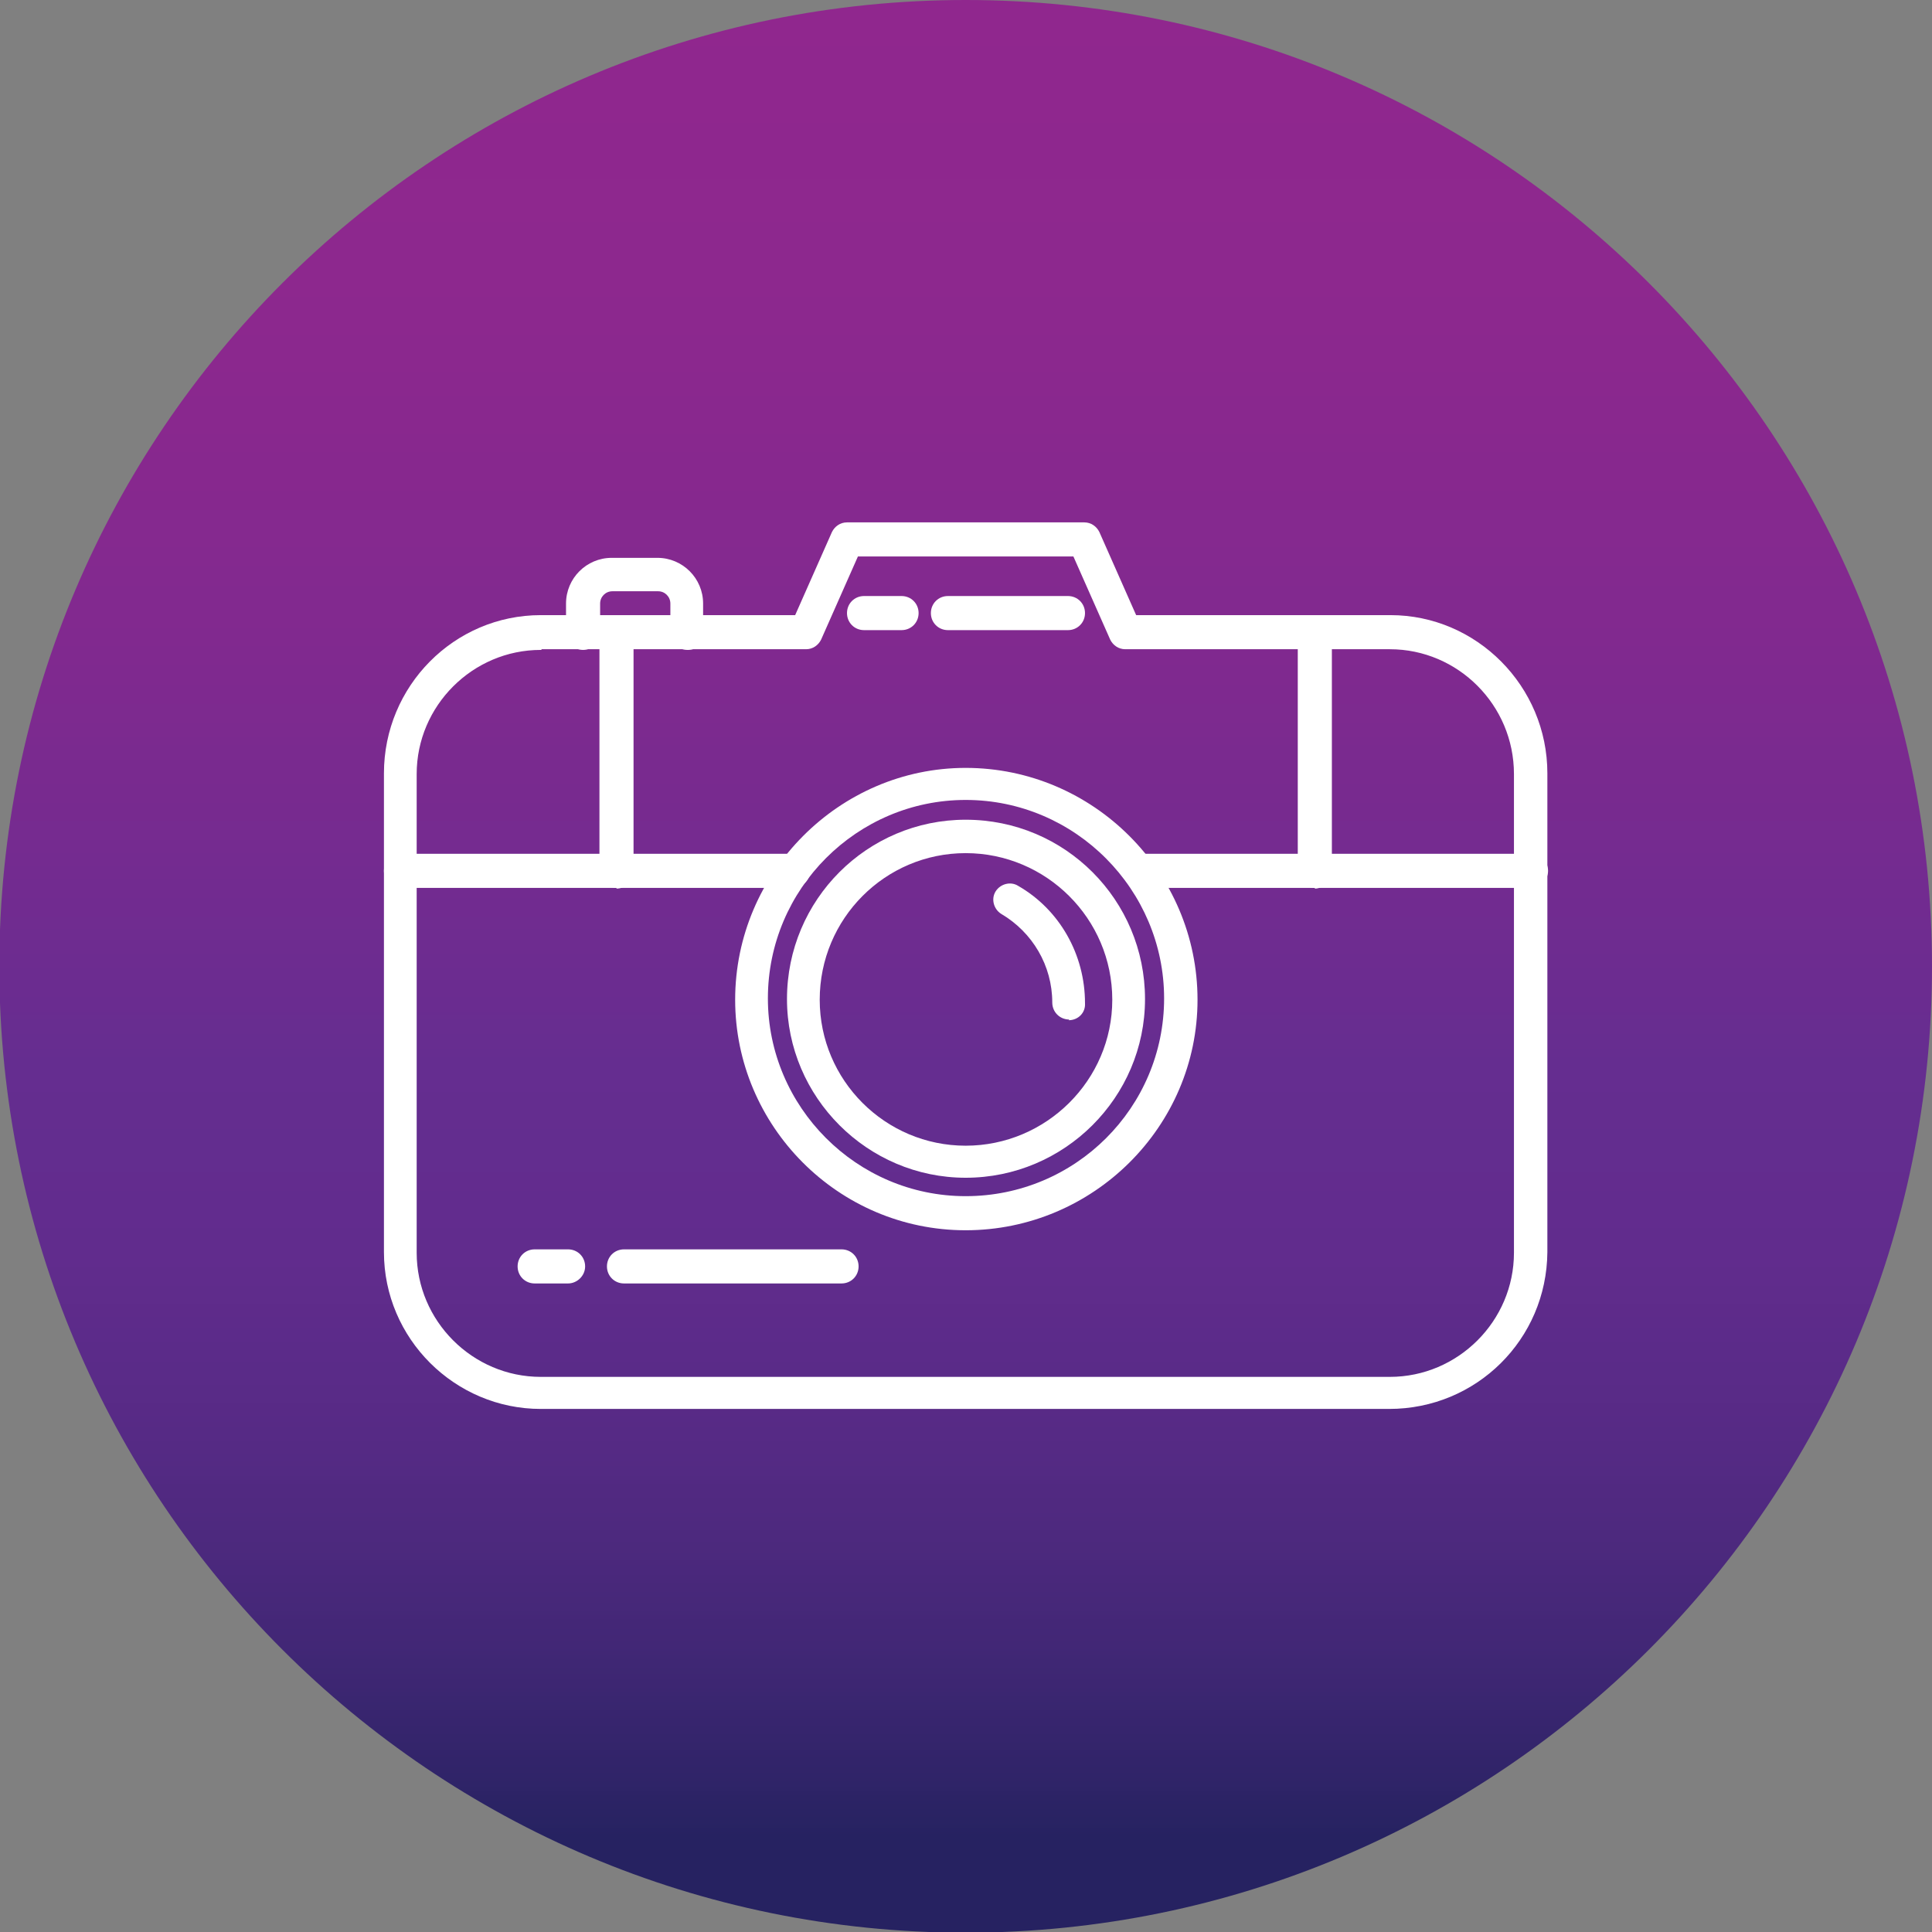
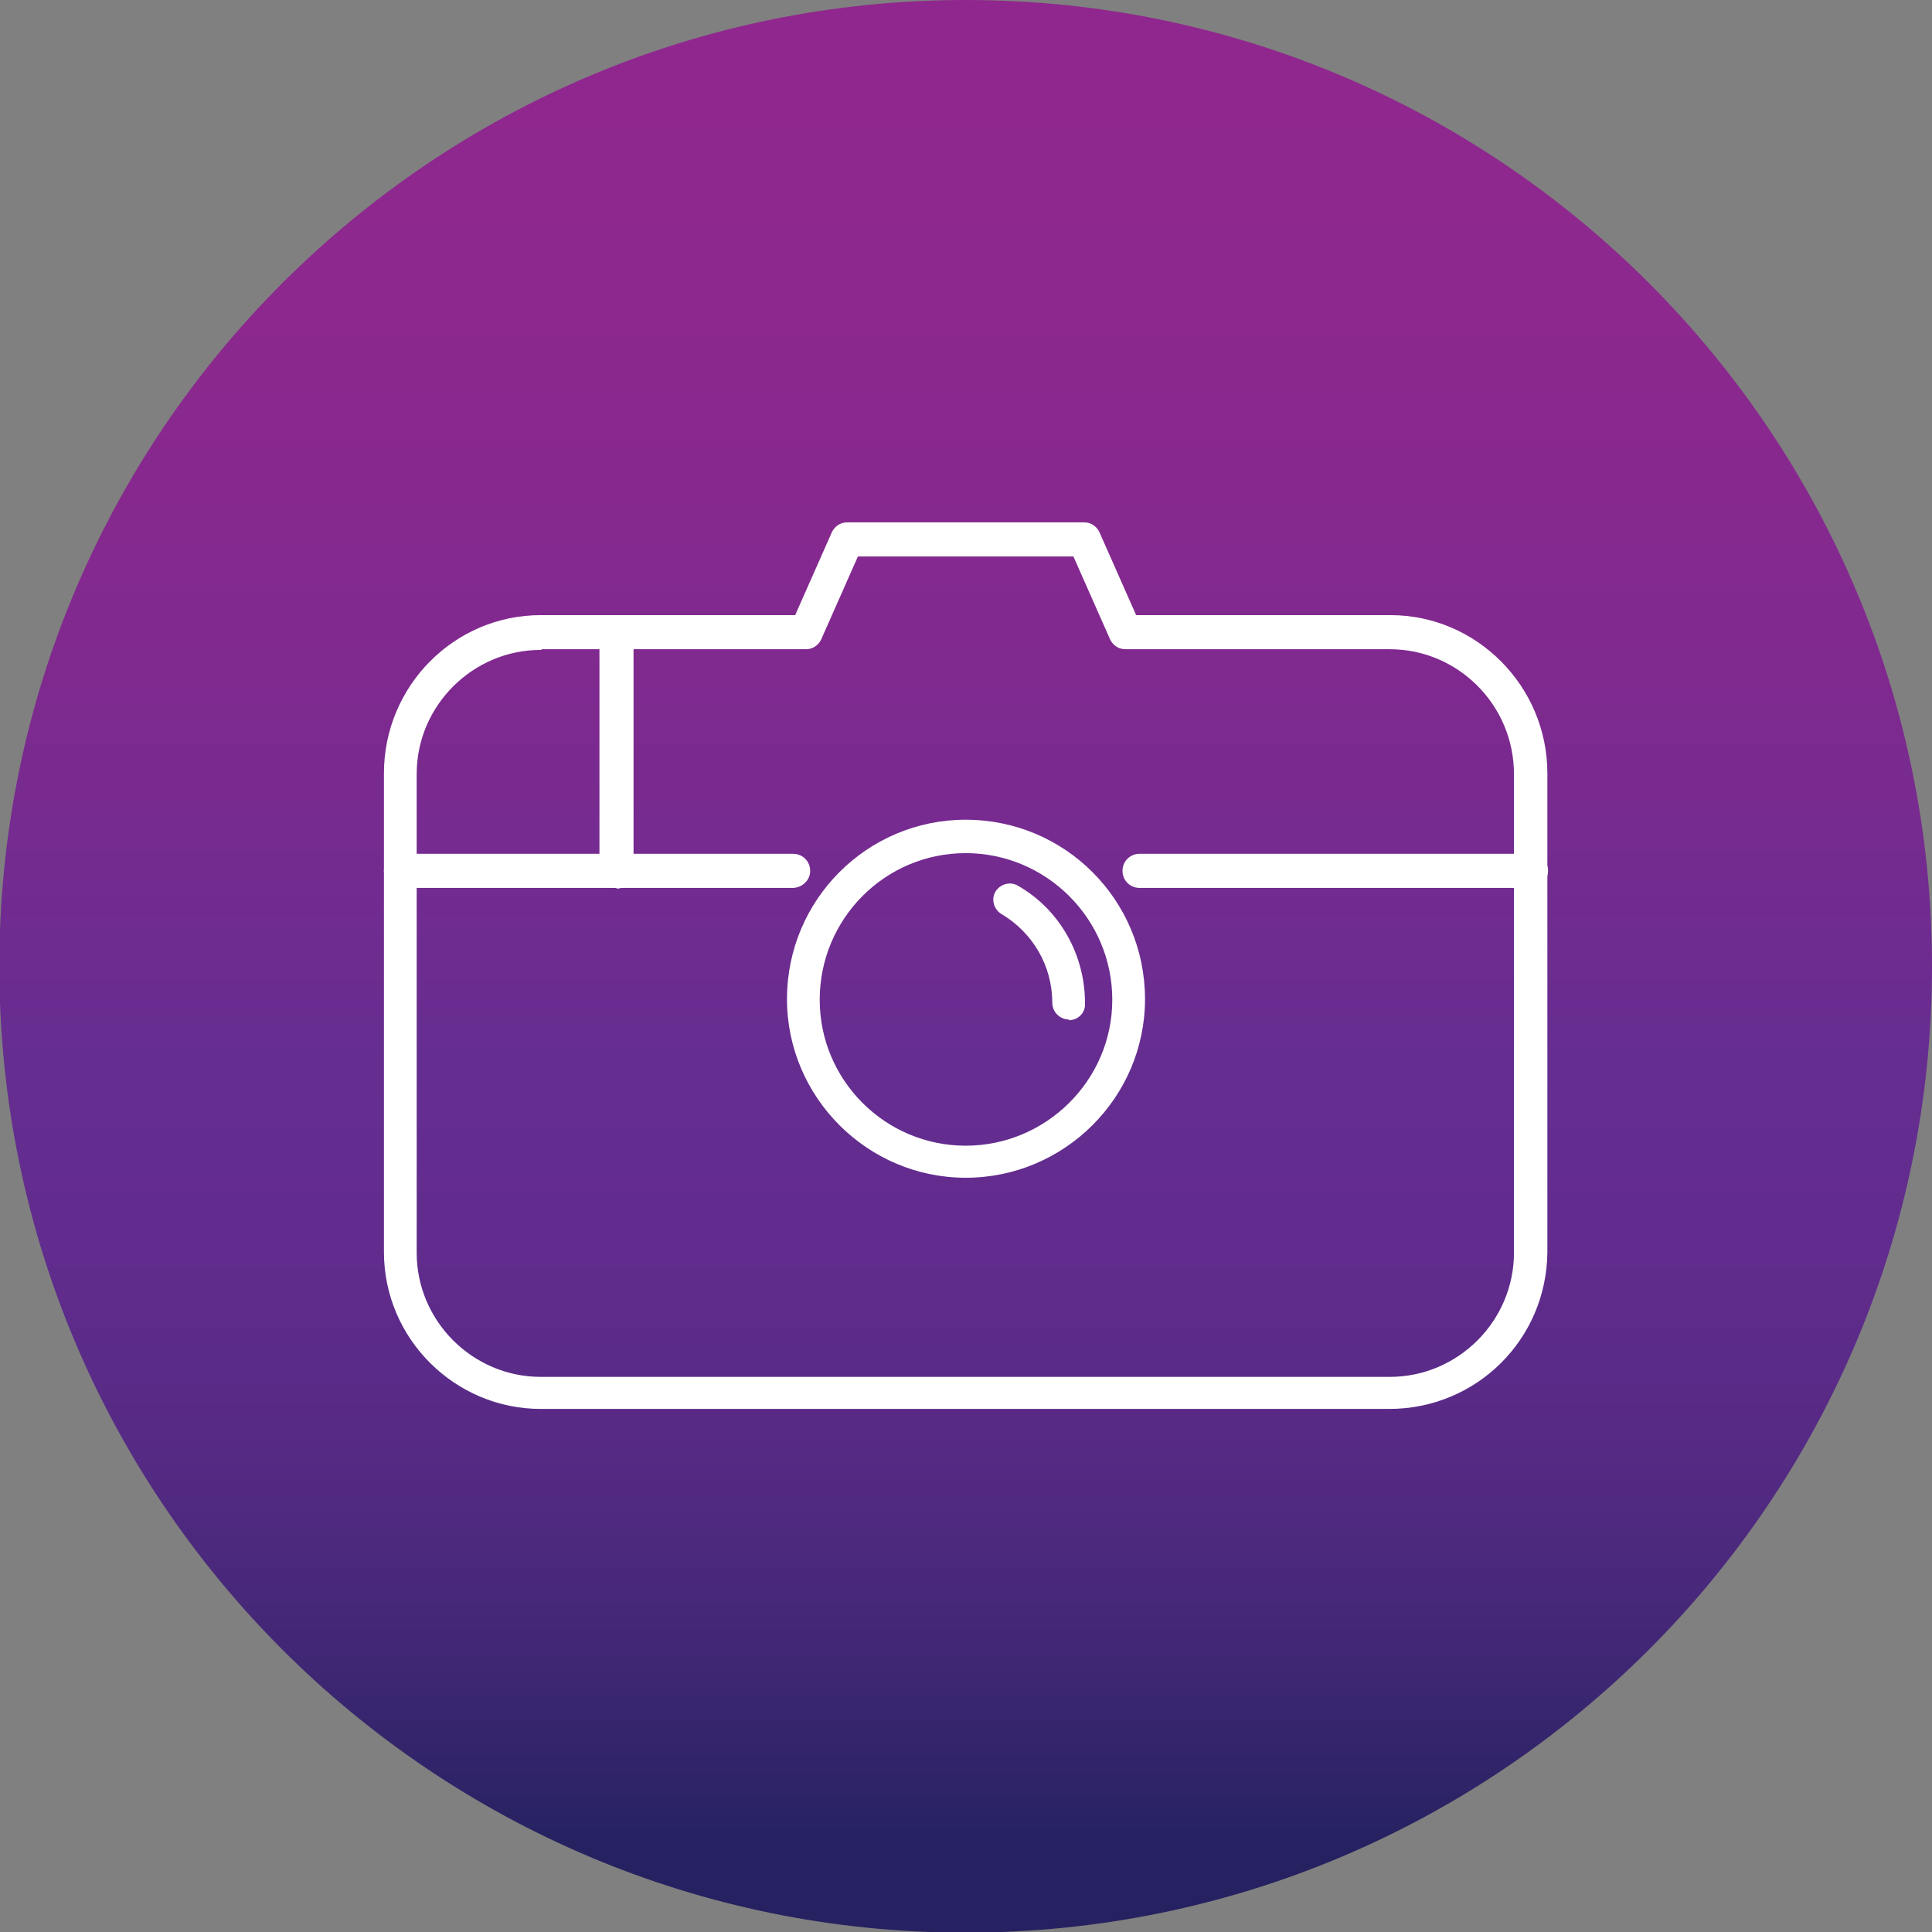
<svg xmlns="http://www.w3.org/2000/svg" clip-rule="evenodd" fill-rule="evenodd" height="512" image-rendering="optimizeQuality" shape-rendering="geometricPrecision" text-rendering="geometricPrecision" viewBox="0 0 2.833 2.833" width="512">
  <rect x="0" y="0" width="2.833" height="2.833" fill="#808080" stroke="none" />
  <linearGradient id="id0" gradientUnits="userSpaceOnUse" x1="1.417" x2="1.417" y1="2.833" y2="0">
    <stop offset="0" stop-color="#262261" />
    <stop offset=".012" stop-color="#262261" />
    <stop offset=".02" stop-color="#262261" />
    <stop offset=".031" stop-color="#262261" />
    <stop offset=".039" stop-color="#262261" />
    <stop offset=".051" stop-color="#262261" />
    <stop offset=".059" stop-color="#292363" />
    <stop offset=".071" stop-color="#2c2365" />
    <stop offset=".078" stop-color="#2f2468" />
    <stop offset=".09" stop-color="#32246a" />
    <stop offset=".102" stop-color="#35256c" />
    <stop offset=".11" stop-color="#37256e" />
    <stop offset=".122" stop-color="#3a2670" />
    <stop offset=".129" stop-color="#3d2672" />
    <stop offset=".141" stop-color="#3f2774" />
    <stop offset=".149" stop-color="#422776" />
    <stop offset=".161" stop-color="#442777" />
    <stop offset=".169" stop-color="#462879" />
    <stop offset=".18" stop-color="#48287a" />
    <stop offset=".188" stop-color="#4a287c" />
    <stop offset=".2" stop-color="#4c297d" />
    <stop offset=".212" stop-color="#4e297f" />
    <stop offset=".22" stop-color="#502980" />
    <stop offset=".231" stop-color="#512981" />
    <stop offset=".239" stop-color="#532a83" />
    <stop offset=".251" stop-color="#552a84" />
    <stop offset=".259" stop-color="#562a85" />
    <stop offset=".271" stop-color="#582a86" />
    <stop offset=".278" stop-color="#592b87" />
    <stop offset=".29" stop-color="#5a2b88" />
    <stop offset=".302" stop-color="#5b2b89" />
    <stop offset=".31" stop-color="#5c2b8a" />
    <stop offset=".322" stop-color="#5e2b8a" />
    <stop offset=".329" stop-color="#5f2c8b" />
    <stop offset=".341" stop-color="#602c8c" />
    <stop offset=".349" stop-color="#612c8d" />
    <stop offset=".361" stop-color="#612c8d" />
    <stop offset=".369" stop-color="#622c8e" />
    <stop offset=".38" stop-color="#622c8e" />
    <stop offset=".388" stop-color="#632c8e" />
    <stop offset=".4" stop-color="#632d8f" />
    <stop offset=".412" stop-color="#632d8f" />
    <stop offset=".42" stop-color="#642d8f" />
    <stop offset=".431" stop-color="#642d8f" />
    <stop offset=".439" stop-color="#652d90" />
    <stop offset=".451" stop-color="#652d90" />
    <stop offset=".459" stop-color="#672d90" />
    <stop offset=".471" stop-color="#682d90" />
    <stop offset=".478" stop-color="#6a2c90" />
    <stop offset=".49" stop-color="#6b2c90" />
    <stop offset=".502" stop-color="#6d2c90" />
    <stop offset=".51" stop-color="#6e2c90" />
    <stop offset=".522" stop-color="#702c90" />
    <stop offset=".529" stop-color="#712b90" />
    <stop offset=".541" stop-color="#722b90" />
    <stop offset=".549" stop-color="#732b90" />
    <stop offset=".561" stop-color="#752b90" />
    <stop offset=".569" stop-color="#762b90" />
    <stop offset=".58" stop-color="#772a8f" />
    <stop offset=".588" stop-color="#782a8f" />
    <stop offset=".6" stop-color="#792a8f" />
    <stop offset=".612" stop-color="#7a2a8f" />
    <stop offset=".62" stop-color="#7c2a8f" />
    <stop offset=".631" stop-color="#7d2a8f" />
    <stop offset=".639" stop-color="#7e298f" />
    <stop offset=".651" stop-color="#7f298f" />
    <stop offset=".659" stop-color="#80298f" />
    <stop offset=".671" stop-color="#81298f" />
    <stop offset=".678" stop-color="#82298f" />
    <stop offset=".69" stop-color="#82298f" />
    <stop offset=".702" stop-color="#83298f" />
    <stop offset=".71" stop-color="#84298f" />
    <stop offset=".722" stop-color="#85298f" />
    <stop offset=".729" stop-color="#85298f" />
    <stop offset=".741" stop-color="#86288e" />
    <stop offset=".749" stop-color="#87288e" />
    <stop offset=".761" stop-color="#87288e" />
    <stop offset=".769" stop-color="#88288e" />
    <stop offset=".78" stop-color="#89288e" />
    <stop offset=".788" stop-color="#89288e" />
    <stop offset=".8" stop-color="#8a288e" />
    <stop offset=".812" stop-color="#8b288e" />
    <stop offset=".82" stop-color="#8b288e" />
    <stop offset=".831" stop-color="#8c288e" />
    <stop offset=".839" stop-color="#8c288e" />
    <stop offset=".851" stop-color="#8d288e" />
    <stop offset=".859" stop-color="#8d288e" />
    <stop offset=".871" stop-color="#8d288e" />
    <stop offset=".878" stop-color="#8d288e" />
    <stop offset=".89" stop-color="#8e288e" />
    <stop offset=".902" stop-color="#8e288e" />
    <stop offset=".91" stop-color="#8e278e" />
    <stop offset=".922" stop-color="#8e278e" />
    <stop offset=".929" stop-color="#8e278e" />
    <stop offset=".941" stop-color="#8f278e" />
    <stop offset=".949" stop-color="#8f278e" />
    <stop offset=".961" stop-color="#8f278e" />
    <stop offset=".969" stop-color="#8f278e" />
    <stop offset=".98" stop-color="#90278e" />
    <stop offset=".988" stop-color="#90278e" />
    <stop offset="1" stop-color="#90278e" />
  </linearGradient>
  <g id="Layer_x0020_1">
    <path d="m2.833 1.417c0-.782-.634-1.417-1.417-1.417-.782 0-1.417.634-1.417 1.417 0 .782.634 1.417 1.417 1.417.782 0 1.417-.634 1.417-1.417z" fill="url(#id0)" />
    <g id="_517781032">
      <g>
        <g>
          <path id="_258340896" d="m2.038 2.066h-1.245c-.126 0-.23-.103-.23-.23v-.702c0-.128.103-.232.23-.232h.373l.054-.122c.004-.008.012-.014.022-.014l.348-0c.01 0 .018.006.022.014l.054.122.373 0c.126 0 .23.104.23.232v.702c-.001.128-.104.23-.232.23zm-1.245-1.113c-.1 0-.182.082-.182.182v.702c0 .1.082.182.182.182h1.245c.1 0 .182-.082.182-.182v-.702c0-.101-.082-.183-.182-.183h-.388c-.01 0-.018-.006-.022-.014l-.054-.122-.316-0-.054.122c-.004.008-.012.014-.022.014l-.388 0v.001z" fill="#fff" />
        </g>
        <g>
-           <path id="_258341232" d="m1.416 1.804c-.187 0-.338-.153-.338-.338 0-.187.153-.34.338-.34.187 0 .34.153.34.34 0 .186-.153.338-.34.338zm0-.631c-.159 0-.29.13-.29.291 0 .159.13.29.29.29.161 0 .291-.13.291-.29 0-.159-.13-.291-.291-.291z" fill="#fff" />
-         </g>
+           </g>
        <g>
          <path id="_258340752" d="m1.416 1.727c-.144 0-.262-.118-.262-.262 0-.146.118-.263.262-.263.146 0 .263.118.263.263-0.0.144-.118.262-.263.262zm0-.476c-.118 0-.214.096-.214.215 0 .118.096.214.214.214.118 0 .215-.096.215-.214 0-.119-.097-.215-.215-.215z" fill="#fff" />
        </g>
        <g>
          <path id="_258340872" d="m1.568 1.495c-.014 0-.025-.011-.025-.025 0-.054-.029-.103-.075-.13-.011-.007-.015-.022-.008-.033.007-.011.022-.015.033-.008.061.035.098.101.098.172.001.014-.01.025-.024.025z" fill="#fff" />
        </g>
        <g>
          <path id="_258341256" d="m2.245 1.302h-.574c-.014 0-.025-.011-.025-.025 0-.014.011-.025.025-.025h.574c.014 0 .025.011.025.025 0 .014-.012.025-.025.025zm-1.083 0h-.574c-.014 0-.025-.011-.025-.025 0-.014.011-.025.025-.025h.575c.014 0 .025.011.025.025 0 .014-.012.025-.026.025z" fill="#fff" />
        </g>
        <g>
-           <path id="_257302736" d="m1.008.953c-.014 0-.025-.011-.025-.025v-.043c0-.01-.008-.018-.018-.018h-.067c-.01 0-.018.008-.018.018v.043c0 .014-.011.025-.025.025-.014 0-.025-.011-.025-.025v-.043c0-.037.03-.067.067-.067l.067 0c.037 0 .067.03.067.067v.043c.003.014-.008.025-.022.025z" fill="#fff" />
-         </g>
+           </g>
        <g>
-           <path id="_257294096" d="m1.234 1.882h-.319c-.014 0-.025-.011-.025-.025 0-.014.011-.025.025-.025h.319c.014 0 .025.011.025.025 0 .014-.011.025-.025.025zm-.401 0h-.049c-.014 0-.025-.011-.025-.025 0-.014.011-.025.025-.025h.049c.014 0 .025.011.025.025 0 .014-.012.025-.025.025z" fill="#fff" />
-         </g>
+           </g>
        <g>
-           <path id="_257277416" d="m1.566.924h-.176c-.014 0-.025-.011-.025-.025 0-.014.011-.025.025-.025h.176c.014 0 .025.011.025.025 0 .014-.011.025-.025.025zm-.244 0h-.055c-.014 0-.025-.011-.025-.025 0-.014.011-.025.025-.025h.055c.014 0 .025.011.025.025 0 .014-.011.025-.025.025z" fill="#fff" />
-         </g>
+           </g>
        <g>
-           <path id="_257296280" d="m1.928 1.302c-.014 0-.025-.011-.025-.025v-.349c0-.014.011-.025.025-.025s.025.011.025.025v.351c-.001.012-.012.024-.025.024z" fill="#fff" />
-         </g>
+           </g>
        <g>
          <path id="_257289968" d="m.904 1.302c-.014 0-.025-.011-.025-.025v-.349c0-.014.011-.025.025-.025.014 0 .025.011.025.025v.351c0 .012-.011.024-.025.024z" fill="#fff" />
        </g>
      </g>
    </g>
  </g>
</svg>